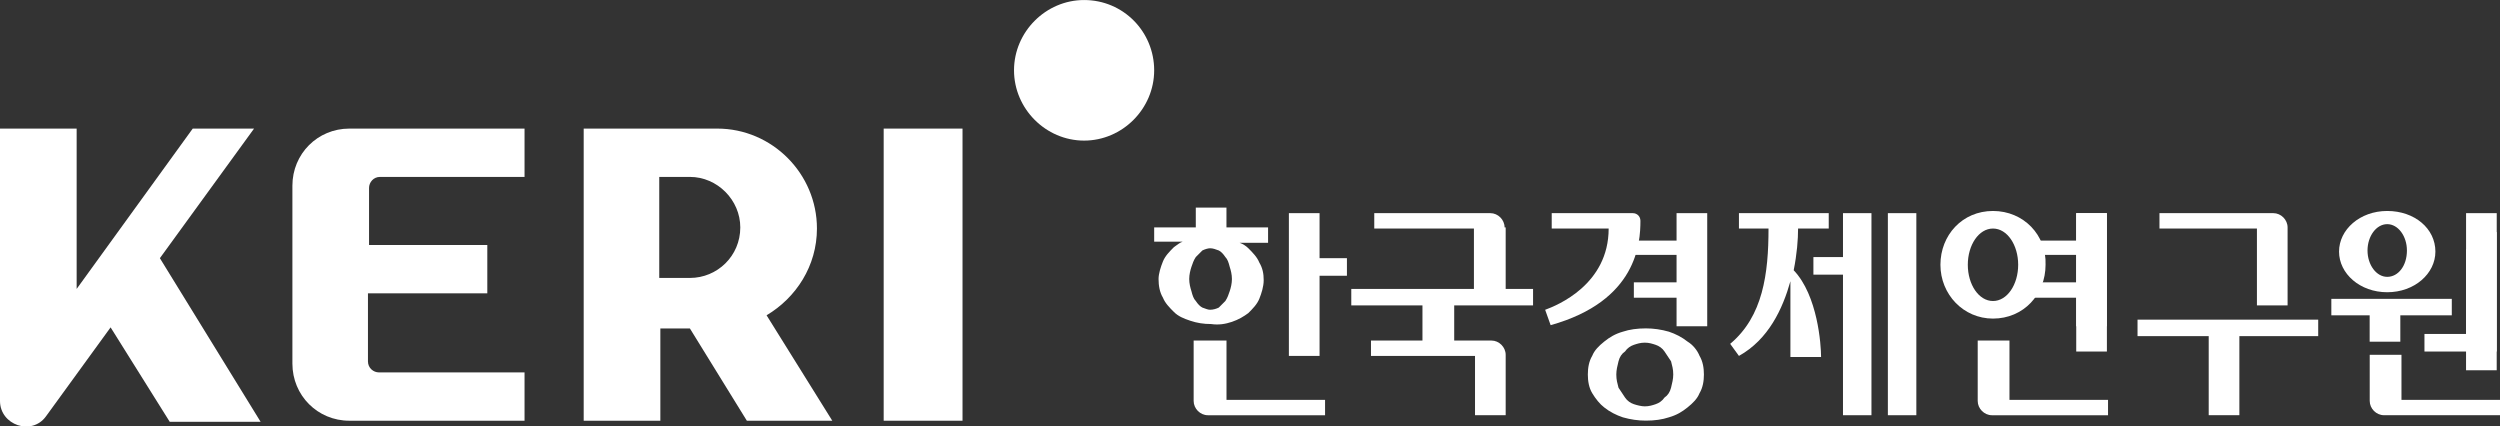
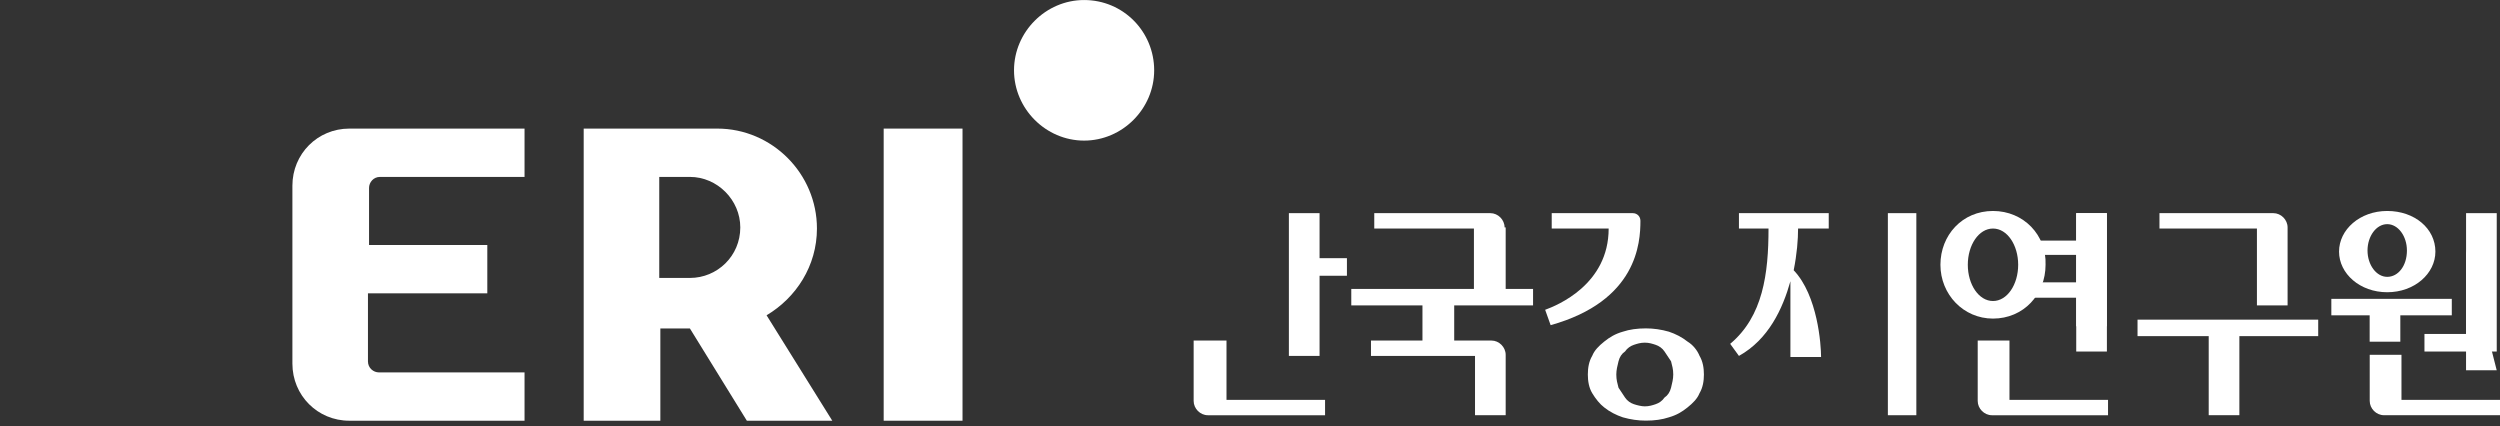
<svg xmlns="http://www.w3.org/2000/svg" width="170" height="29" viewBox="0 0 170 29" fill="none">
  <rect x="0" y="0" width="170" height="29" fill="#333333" stroke="none" />
-   <path d="M83.771 21.886C84.218 21.736 84.59 21.512 84.888 21.288C85.186 20.99 85.484 20.691 85.633 20.317C85.782 19.944 85.931 19.496 85.931 19.048C85.931 18.6 85.856 18.227 85.633 17.853C85.484 17.48 85.186 17.181 84.888 16.882C84.739 16.733 84.516 16.584 84.293 16.509H86.229V15.463H83.399V14.119H81.314V15.463H78.484V16.434H80.42C80.197 16.509 80.048 16.658 79.825 16.808C79.527 17.106 79.229 17.405 79.08 17.778C78.931 18.152 78.782 18.6 78.782 18.973C78.782 19.421 78.857 19.869 79.08 20.243C79.229 20.616 79.527 20.915 79.825 21.214C80.123 21.512 80.495 21.662 80.942 21.811C81.388 21.96 81.835 22.035 82.356 22.035C82.878 22.11 83.325 22.035 83.771 21.886ZM81.761 20.915C81.612 20.84 81.463 20.691 81.314 20.467C81.165 20.317 81.091 20.093 81.016 19.795C80.942 19.571 80.867 19.272 80.867 18.973C80.867 18.674 80.942 18.376 81.016 18.152C81.091 17.928 81.165 17.704 81.314 17.48C81.463 17.33 81.612 17.181 81.761 17.032C81.91 16.957 82.133 16.882 82.282 16.882C82.505 16.882 82.654 16.957 82.878 17.032C83.027 17.106 83.176 17.256 83.325 17.48C83.473 17.629 83.548 17.853 83.622 18.152C83.697 18.376 83.771 18.674 83.771 18.973C83.771 19.272 83.697 19.571 83.622 19.795C83.548 20.019 83.473 20.243 83.325 20.467C83.176 20.616 83.027 20.765 82.878 20.915C82.729 20.99 82.505 21.064 82.282 21.064C82.133 21.064 81.984 20.99 81.761 20.915Z" fill="white" />
  <path d="M83.327 23.158H81.168V27.265C81.168 27.788 81.615 28.236 82.136 28.236H90.104V27.191H83.402V23.158H83.327Z" fill="white" />
  <path d="M89.73 14.494H87.644V24.202H89.73V18.751H91.591V17.556H89.73V14.494Z" fill="white" />
  <path d="M141.181 22.186H143.266V14.494H141.181V16.361H138.277V17.332H141.181V19.199H138.277V20.244H141.181V22.186Z" fill="white" />
  <path d="M102.312 15.465C102.312 14.942 101.865 14.494 101.344 14.494H93.45V15.54H100.227V19.647H91.887V20.767H96.727V23.157H93.227V24.202H100.301V28.235H102.386V24.128C102.386 23.605 101.939 23.157 101.418 23.157H98.886V20.767H104.248V19.647H102.386V15.465H102.312Z" fill="white" />
  <path d="M114.749 23.226C114.377 22.927 113.93 22.703 113.483 22.554C112.962 22.405 112.44 22.33 111.919 22.33C111.324 22.33 110.802 22.405 110.355 22.554C109.834 22.703 109.462 22.927 109.09 23.226C108.717 23.525 108.419 23.824 108.271 24.197C108.047 24.57 107.973 25.018 107.973 25.467C107.973 25.915 108.047 26.363 108.271 26.736C108.494 27.11 108.792 27.483 109.09 27.707C109.462 28.006 109.909 28.23 110.355 28.379C110.877 28.528 111.398 28.603 111.919 28.603C112.515 28.603 113.036 28.528 113.483 28.379C114.004 28.23 114.377 28.006 114.749 27.707C115.121 27.408 115.419 27.11 115.568 26.736C115.791 26.363 115.866 25.915 115.866 25.467C115.866 25.018 115.791 24.57 115.568 24.197C115.419 23.824 115.121 23.45 114.749 23.226ZM113.632 26.363C113.557 26.661 113.408 26.886 113.185 27.035C113.036 27.259 112.813 27.408 112.589 27.483C112.366 27.558 112.143 27.632 111.845 27.632C111.621 27.632 111.324 27.558 111.1 27.483C110.877 27.408 110.653 27.259 110.504 27.035C110.355 26.811 110.207 26.587 110.058 26.363C109.983 26.064 109.909 25.84 109.909 25.467C109.909 25.168 109.983 24.869 110.058 24.57C110.132 24.272 110.281 24.048 110.504 23.898C110.653 23.674 110.877 23.525 111.1 23.45C111.324 23.376 111.547 23.301 111.845 23.301C112.143 23.301 112.366 23.376 112.589 23.45C112.813 23.525 113.036 23.674 113.185 23.898C113.334 24.122 113.483 24.346 113.632 24.57C113.706 24.869 113.781 25.093 113.781 25.467C113.781 25.765 113.706 26.064 113.632 26.363Z" fill="white" />
  <path d="M105.443 22.111C111.325 20.468 111.549 16.511 111.549 15.017C111.549 14.718 111.325 14.494 111.027 14.494H105.517V15.54H109.389C109.389 19.348 105.889 20.767 105.07 21.066L105.443 22.111Z" fill="white" />
-   <path d="M114.006 22.186H116.091V14.494H114.006V16.361H111.102V17.332H114.006V19.199H111.102V20.244H114.006V22.186Z" fill="white" />
-   <path d="M125.323 17.481H123.312V18.676H125.323V28.235H127.259V14.494H125.323V17.481Z" fill="white" />
  <path d="M130.311 14.494H128.375V28.235H130.311V14.494Z" fill="white" />
  <path d="M122.269 15.54H124.354V14.494H118.248V15.54H120.259C120.259 18.602 119.886 21.514 117.652 23.381L118.248 24.202C120.259 23.082 121.227 20.991 121.748 19.124V24.277H123.833C123.833 23.456 123.609 20.095 121.971 18.377C122.195 17.257 122.269 16.286 122.269 15.54Z" fill="white" />
  <path d="M136.644 23.158H134.484V27.265C134.484 27.788 134.931 28.236 135.452 28.236H143.346V27.191H136.644V23.158Z" fill="white" />
  <path d="M143.269 14.494H141.184V23.904H143.269V14.494Z" fill="white" />
  <path d="M135.523 14.346C133.438 14.346 131.949 15.989 131.949 18.005C131.949 20.021 133.513 21.664 135.523 21.664C137.608 21.664 139.098 20.021 139.098 18.005C139.172 15.989 137.608 14.346 135.523 14.346ZM135.523 20.469C134.555 20.469 133.811 19.349 133.811 18.005C133.811 16.661 134.555 15.541 135.523 15.541C136.491 15.541 137.236 16.661 137.236 18.005C137.236 19.349 136.491 20.469 135.523 20.469Z" fill="white" />
  <path d="M163.3 24.127H161.141V27.263C161.141 27.786 161.587 28.234 162.109 28.234H170.002V27.189H163.3V24.127Z" fill="white" />
  <path d="M164.863 23.904V22.709H167.693V14.494H169.778V23.904H164.863Z" fill="white" />
  <path d="M155.556 20.842V15.465C155.556 14.942 155.109 14.494 154.588 14.494H146.844V15.54H153.471V20.767H155.556V20.842Z" fill="white" />
  <path d="M162.331 14.346C160.469 14.346 159.055 15.615 159.055 17.109C159.055 18.602 160.469 19.872 162.331 19.872C164.193 19.872 165.607 18.602 165.607 17.109C165.607 15.541 164.193 14.346 162.331 14.346ZM162.331 18.826C161.586 18.826 160.991 18.005 160.991 17.034C160.991 16.063 161.586 15.242 162.331 15.242C163.076 15.242 163.671 16.063 163.671 17.034C163.671 18.08 163.076 18.826 162.331 18.826Z" fill="white" />
  <path d="M163.222 23.235V21.442H166.722V20.322H158.531V21.442H161.137V23.235H163.222Z" fill="white" />
-   <path d="M167.691 16.962V25.177H169.776V15.768" fill="white" />
+   <path d="M167.691 16.962V25.177H169.776" fill="white" />
  <path d="M145.352 21.736V22.857H150.192V28.233H152.277V22.857H157.638V21.736H145.352Z" fill="white" />
  <path d="M78.484 4.781C78.484 7.395 76.325 9.561 73.719 9.561C71.113 9.561 68.953 7.395 68.953 4.781C68.953 2.168 71.113 0.002 73.719 0.002C76.4 0.002 78.484 2.168 78.484 4.781Z" fill="white" />
  <path d="M65.451 8.744H60.09V28.609H65.451V8.744Z" fill="white" />
-   <path d="M10.872 17.556L17.276 8.744H13.106L5.212 19.647V8.744H0V27.264C0 28.907 2.159 29.654 3.127 28.31L7.521 22.261L11.542 28.683H17.722L10.872 17.556Z" fill="white" />
  <path d="M25.095 19.946H33.137V16.66H25.095V12.777C25.095 12.403 25.393 12.03 25.84 12.03H35.669V8.744H23.755C21.596 8.744 19.883 10.462 19.883 12.627V24.725C19.883 26.891 21.596 28.609 23.755 28.609H35.669V25.323H25.765C25.393 25.323 25.021 25.024 25.021 24.576V19.946H25.095Z" fill="white" />
  <path d="M39.691 8.744V28.609H44.904V22.336H46.914L50.786 28.609H56.595L52.127 21.439C54.137 20.245 55.552 18.079 55.552 15.54C55.552 11.806 52.499 8.744 48.776 8.744H39.691ZM44.829 12.03H46.914C48.776 12.03 50.34 13.598 50.34 15.465C50.34 17.407 48.776 18.9 46.914 18.9H44.829V12.03Z" fill="white" />
</svg>